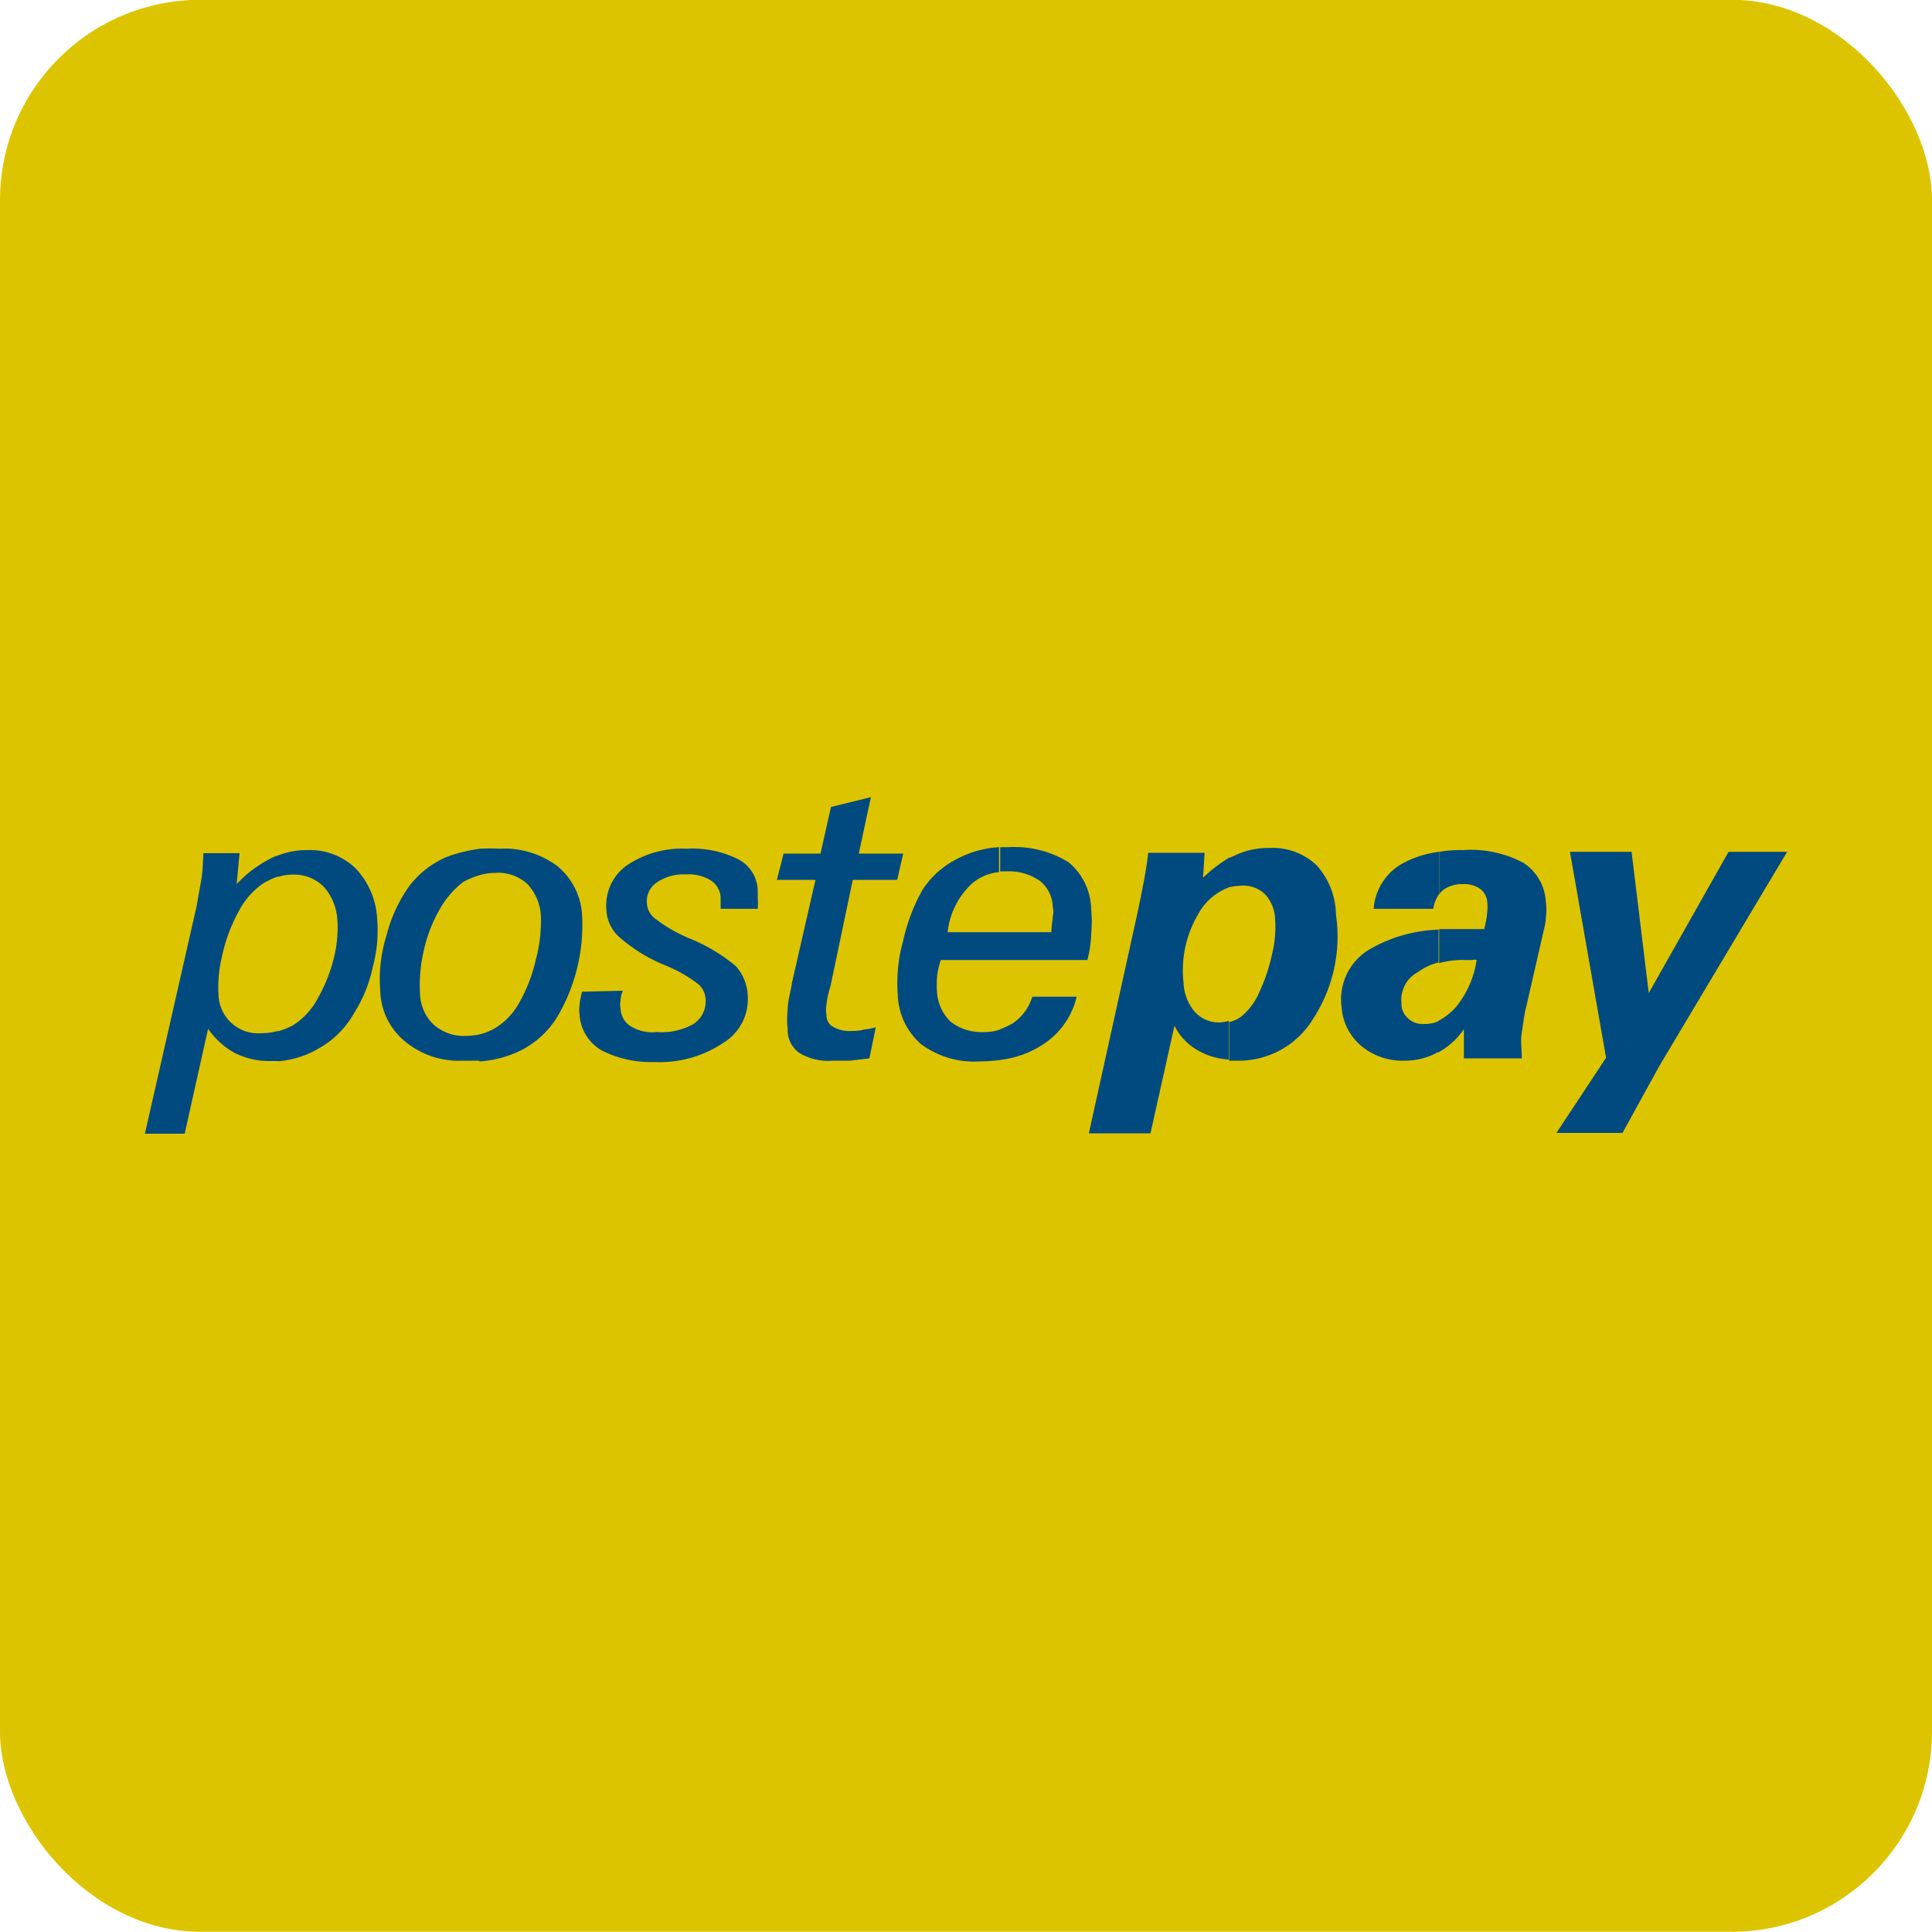
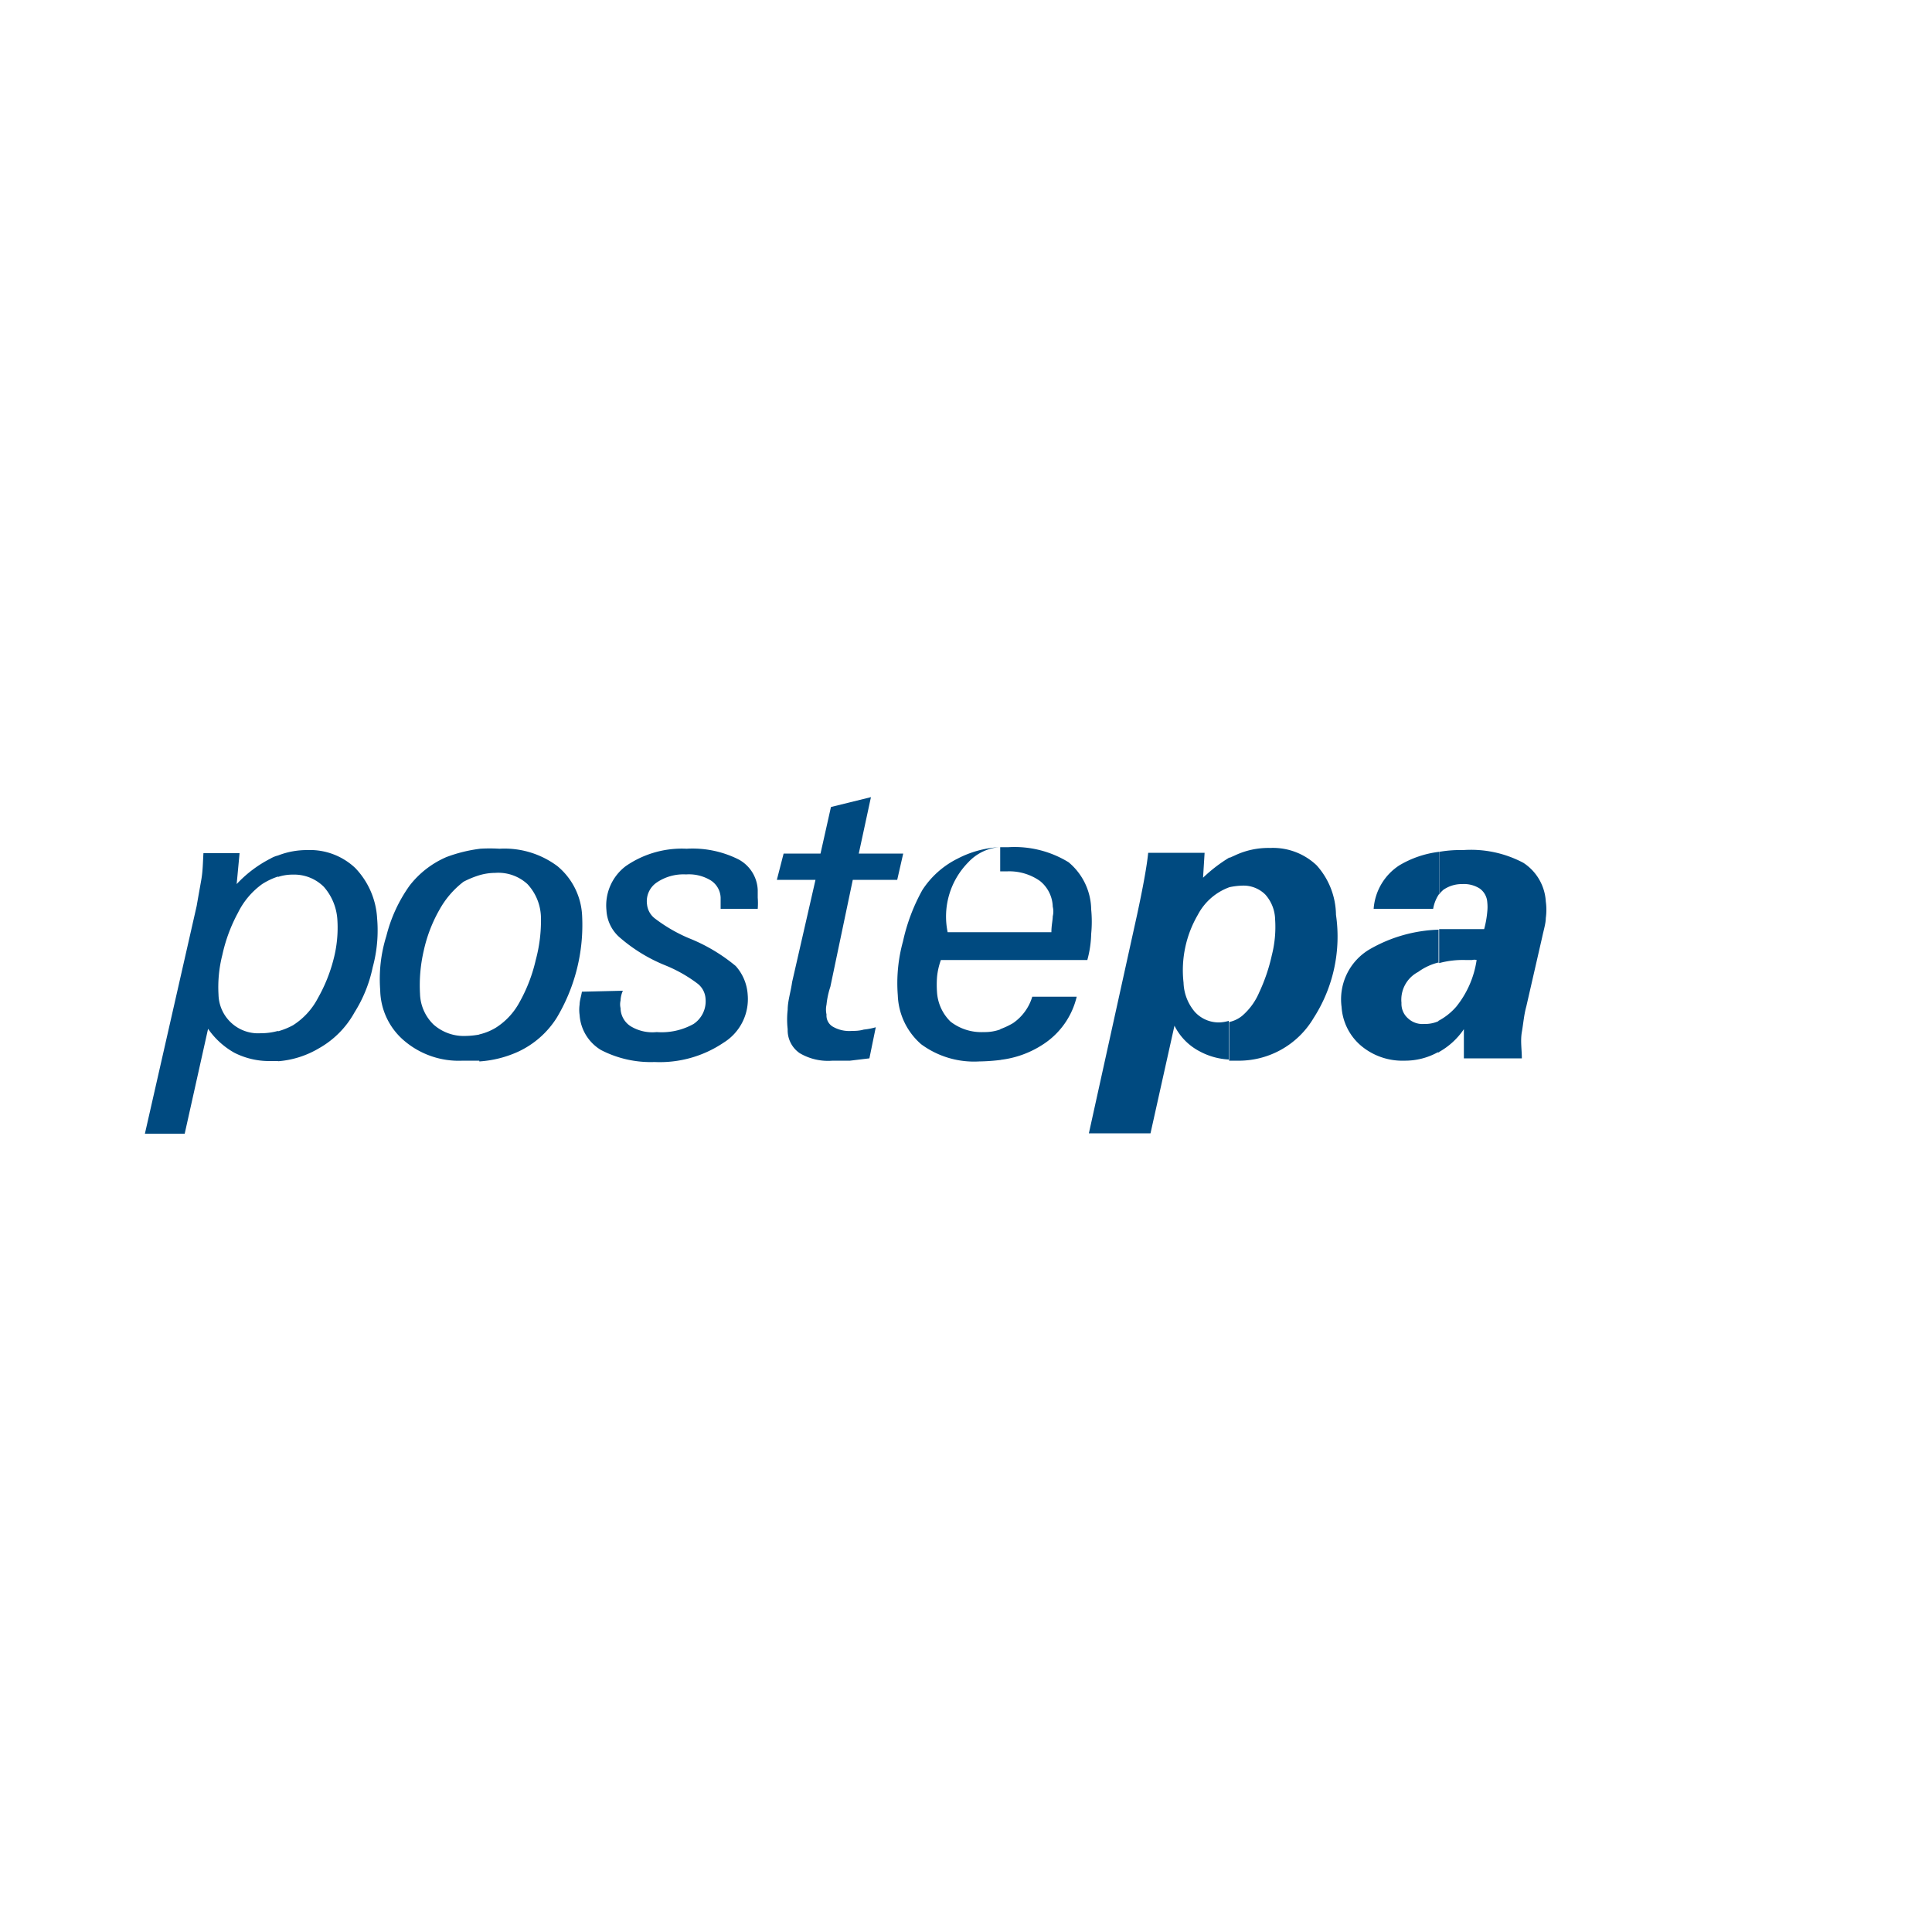
<svg xmlns="http://www.w3.org/2000/svg" id="Laag_1" data-name="Laag 1" viewBox="0 0 100 100">
  <defs>
    <style>.cls-1{fill:#ddc400;}.cls-2{fill:#004a80;}</style>
  </defs>
-   <rect class="cls-1" y="-0.01" width="100" height="100" rx="10.37" />
  <path class="cls-2" d="M14.39,44.28A4.08,4.08,0,0,1,15.9,44a3.41,3.41,0,0,1,2.49.93,4.09,4.09,0,0,1,1.13,2.61,7.26,7.26,0,0,1-.23,2.53,7.08,7.08,0,0,1-.94,2.33,4.78,4.78,0,0,1-1.86,1.87,4.85,4.85,0,0,1-2.1.66V53.38a3.76,3.76,0,0,0,.77-.31,3.67,3.67,0,0,0,1.29-1.4,8.21,8.21,0,0,0,.81-2,6.45,6.45,0,0,0,.2-2.1,2.84,2.84,0,0,0-.7-1.67,2.17,2.17,0,0,0-1.6-.63,2.39,2.39,0,0,0-.77.12ZM7.5,58.68l2.68-11.79c.08-.47.16-.9.24-1.36s.08-.9.11-1.37H12.4l-.15,1.6A6.34,6.34,0,0,1,14,44.44a1.46,1.46,0,0,1,.39-.16v1.09a3.6,3.6,0,0,0-.82.39,4,4,0,0,0-1.25,1.48,8.23,8.23,0,0,0-.81,2.18,6.75,6.75,0,0,0-.2,2.06,2.05,2.05,0,0,0,2.18,2,3.32,3.32,0,0,0,.9-.12v1.56H14a4,4,0,0,1-1.87-.43,4.07,4.07,0,0,1-1.36-1.24L9.56,58.68Z" />
  <path class="cls-2" d="M64.3,45.84a3.61,3.61,0,0,0-.66.08V44.4l.27-.12a4.06,4.06,0,0,1,1.83-.39,3.28,3.28,0,0,1,2.41.9,3.9,3.9,0,0,1,1,2.56A7.78,7.78,0,0,1,68,52.68,4.5,4.5,0,0,1,64,54.9c-.11,0-.27,0-.38,0v-2a1.6,1.6,0,0,0,.66-.31,3.28,3.28,0,0,0,.89-1.21,9.22,9.22,0,0,0,.66-1.94A5.92,5.92,0,0,0,66,47.59a2,2,0,0,0-.51-1.29A1.6,1.6,0,0,0,64.3,45.84Zm-.66.08A3,3,0,0,0,62,47.35a5.7,5.7,0,0,0-.74,3.51,2.45,2.45,0,0,0,.58,1.51,1.67,1.67,0,0,0,1.29.55,2,2,0,0,0,.47-.08v2a3.56,3.56,0,0,1-1.52-.43,3,3,0,0,1-1.29-1.32l-1.24,5.57H56.36l2.49-11.29c.31-1.44.51-2.53.58-3.23h2.92l-.08,1.29a7.83,7.83,0,0,1,1.37-1.05Z" />
  <path class="cls-2" d="M76.43,49.69a.45.45,0,0,0-.23,0h-.35a4.7,4.7,0,0,0-1.36.16V48.09c.43,0,.93,0,1.44,0h.89a5.14,5.14,0,0,0,.16-.89,2.33,2.33,0,0,0,0-.51.94.94,0,0,0-.39-.7,1.51,1.51,0,0,0-.9-.23,1.66,1.66,0,0,0-1,.31c-.07.08-.15.12-.19.24V44.09A6.31,6.31,0,0,1,75.73,44a5.79,5.79,0,0,1,3.12.66,2.56,2.56,0,0,1,1.16,2,3.09,3.09,0,0,1,0,.86c0,.27-.11.62-.19,1L79,52.1c-.12.43-.15.86-.23,1.32s0,.9,0,1.36h-3v-.73c0-.28,0-.51,0-.78a3.78,3.78,0,0,1-1.32,1.2V52.84a3.18,3.18,0,0,0,.93-.74A5,5,0,0,0,76.43,49.69Zm-1.94.12a3,3,0,0,0-1.09.5,1.62,1.62,0,0,0-.86,1.6,1,1,0,0,0,.35.81,1.09,1.09,0,0,0,.82.28,1.71,1.71,0,0,0,.78-.16v1.63l-.08,0a3.5,3.5,0,0,1-1.71.43,3.32,3.32,0,0,1-2.26-.78,2.87,2.87,0,0,1-1-2,3,3,0,0,1,1.48-3,7.59,7.59,0,0,1,3.54-1v1.72Zm0-5.72v2.18a1.94,1.94,0,0,0-.31.77H71.1a2.93,2.93,0,0,1,1.33-2.25A5.23,5.23,0,0,1,74.49,44.09Z" />
-   <polygon class="cls-2" points="80.56 58.64 83.13 54.75 81.26 44.09 84.45 44.09 85.34 51.4 89.47 44.09 92.5 44.09 85.89 55.17 83.98 58.64 80.56 58.64" />
  <path class="cls-2" d="M25.63,45.18a3,3,0,0,0-.78.11V43.93a8.2,8.2,0,0,1,1,0,4.58,4.58,0,0,1,3,.9,3.54,3.54,0,0,1,1.28,2.56,9.36,9.36,0,0,1-1.32,5.3,4.7,4.7,0,0,1-2,1.75,5.74,5.74,0,0,1-2,.5V53.54a2.88,2.88,0,0,0,.86-.35,3.55,3.55,0,0,0,1.2-1.28,8.21,8.21,0,0,0,.86-2.22A7.84,7.84,0,0,0,28,47.51a2.61,2.61,0,0,0-.7-1.75A2.23,2.23,0,0,0,25.63,45.18Zm-.78.11a4.71,4.71,0,0,0-.86.35,4.67,4.67,0,0,0-1.24,1.44,7.53,7.53,0,0,0-.82,2.14,7.91,7.91,0,0,0-.19,2.22,2.31,2.31,0,0,0,.7,1.59,2.36,2.36,0,0,0,1.67.59,4.19,4.19,0,0,0,.74-.08V54.9c-.27,0-.58,0-.89,0a4.35,4.35,0,0,1-3-1,3.51,3.51,0,0,1-1.28-2.65A7.46,7.46,0,0,1,20,48.44a7.69,7.69,0,0,1,1.2-2.6,4.82,4.82,0,0,1,1.91-1.48,7.6,7.6,0,0,1,1.75-.43Z" />
  <path class="cls-2" d="M32.24,51.28a1.34,1.34,0,0,0-.12.51.85.85,0,0,0,0,.39,1.13,1.13,0,0,0,.51.93,2.16,2.16,0,0,0,1.36.31A3.39,3.39,0,0,0,35.9,53a1.41,1.41,0,0,0,.62-1.29,1.07,1.07,0,0,0-.43-.81,7.34,7.34,0,0,0-1.67-.94,8.35,8.35,0,0,1-2.3-1.4,2,2,0,0,1-.73-1.44,2.55,2.55,0,0,1,1-2.29,5.1,5.1,0,0,1,3.15-.9,5.31,5.31,0,0,1,2.68.55,1.88,1.88,0,0,1,1,1.59v.39a3.67,3.67,0,0,1,0,.58H37.3v-.58a1.11,1.11,0,0,0-.51-.89,2.17,2.17,0,0,0-1.28-.31,2.46,2.46,0,0,0-1.52.42,1.17,1.17,0,0,0-.5,1.13,1.05,1.05,0,0,0,.42.74,8.13,8.13,0,0,0,1.72,1A9,9,0,0,1,38.08,50a2.45,2.45,0,0,1,.62,1.48,2.65,2.65,0,0,1-1.25,2.49,5.9,5.9,0,0,1-3.57,1,5.6,5.6,0,0,1-2.77-.62A2.29,2.29,0,0,1,30,52.53,1.87,1.87,0,0,1,30,52c0-.2.08-.43.12-.67Z" />
  <path class="cls-2" d="M45,54.78l-1,.12c-.31,0-.62,0-.9,0a2.88,2.88,0,0,1-1.71-.39,1.44,1.44,0,0,1-.62-1.24,4.41,4.41,0,0,1,0-1c0-.46.16-.93.23-1.44l1.21-5.29h-2l.35-1.36h1.91l.54-2.41,2.07-.51-.63,2.92h2.3l-.31,1.36h-2.3l-1.16,5.53a4.34,4.34,0,0,0-.2.93,1.21,1.21,0,0,0,0,.51.67.67,0,0,0,.31.62,1.69,1.69,0,0,0,1,.23c.15,0,.38,0,.62-.07a3.39,3.39,0,0,0,.62-.12Z" />
-   <path class="cls-2" d="M51.77,48.25h2.65c0-.35.07-.62.07-.82a1.05,1.05,0,0,0,0-.5,1.77,1.77,0,0,0-.66-1.33,2.76,2.76,0,0,0-1.67-.5c-.12,0-.27,0-.39,0V43.85h.43a5.35,5.35,0,0,1,3.11.78,3.24,3.24,0,0,1,1.17,2.45,6.52,6.52,0,0,1,0,1.25,5.59,5.59,0,0,1-.2,1.36H51.77V48.25Zm0,6.61V53.27a4,4,0,0,0,.66-.31,2.54,2.54,0,0,0,1-1.37h2.3A4.05,4.05,0,0,1,54,54.05,5.09,5.09,0,0,1,51.77,54.86Zm-2.72-6.61h2.72v1.44H48.7a3.57,3.57,0,0,0-.2.89,5.43,5.43,0,0,0,0,.78,2.34,2.34,0,0,0,.7,1.52,2.6,2.6,0,0,0,1.72.54,2.38,2.38,0,0,0,.89-.15v1.59a10,10,0,0,1-1.13.08,4.61,4.61,0,0,1-3-.89,3.52,3.52,0,0,1-1.21-2.53,8.11,8.11,0,0,1,.27-2.8,9.71,9.71,0,0,1,1-2.65,4.62,4.62,0,0,1,1.83-1.63,5.29,5.29,0,0,1,2.14-.59v1.29a2.47,2.47,0,0,0-1.59.78A4,4,0,0,0,49.05,48.25Z" />
+   <path class="cls-2" d="M51.77,48.25h2.65c0-.35.07-.62.07-.82a1.05,1.05,0,0,0,0-.5,1.77,1.77,0,0,0-.66-1.33,2.76,2.76,0,0,0-1.67-.5c-.12,0-.27,0-.39,0V43.85h.43a5.35,5.35,0,0,1,3.11.78,3.24,3.24,0,0,1,1.17,2.45,6.52,6.52,0,0,1,0,1.25,5.59,5.59,0,0,1-.2,1.36H51.77V48.25Zm0,6.61V53.27a4,4,0,0,0,.66-.31,2.54,2.54,0,0,0,1-1.37h2.3A4.05,4.05,0,0,1,54,54.05,5.09,5.09,0,0,1,51.77,54.86Zm-2.72-6.61h2.72v1.44H48.7a3.57,3.57,0,0,0-.2.89,5.43,5.43,0,0,0,0,.78,2.34,2.34,0,0,0,.7,1.52,2.6,2.6,0,0,0,1.72.54,2.38,2.38,0,0,0,.89-.15v1.59a10,10,0,0,1-1.13.08,4.61,4.61,0,0,1-3-.89,3.52,3.52,0,0,1-1.21-2.53,8.11,8.11,0,0,1,.27-2.8,9.71,9.71,0,0,1,1-2.65,4.62,4.62,0,0,1,1.83-1.63,5.29,5.29,0,0,1,2.14-.59a2.47,2.47,0,0,0-1.59.78A4,4,0,0,0,49.05,48.25Z" />
</svg>